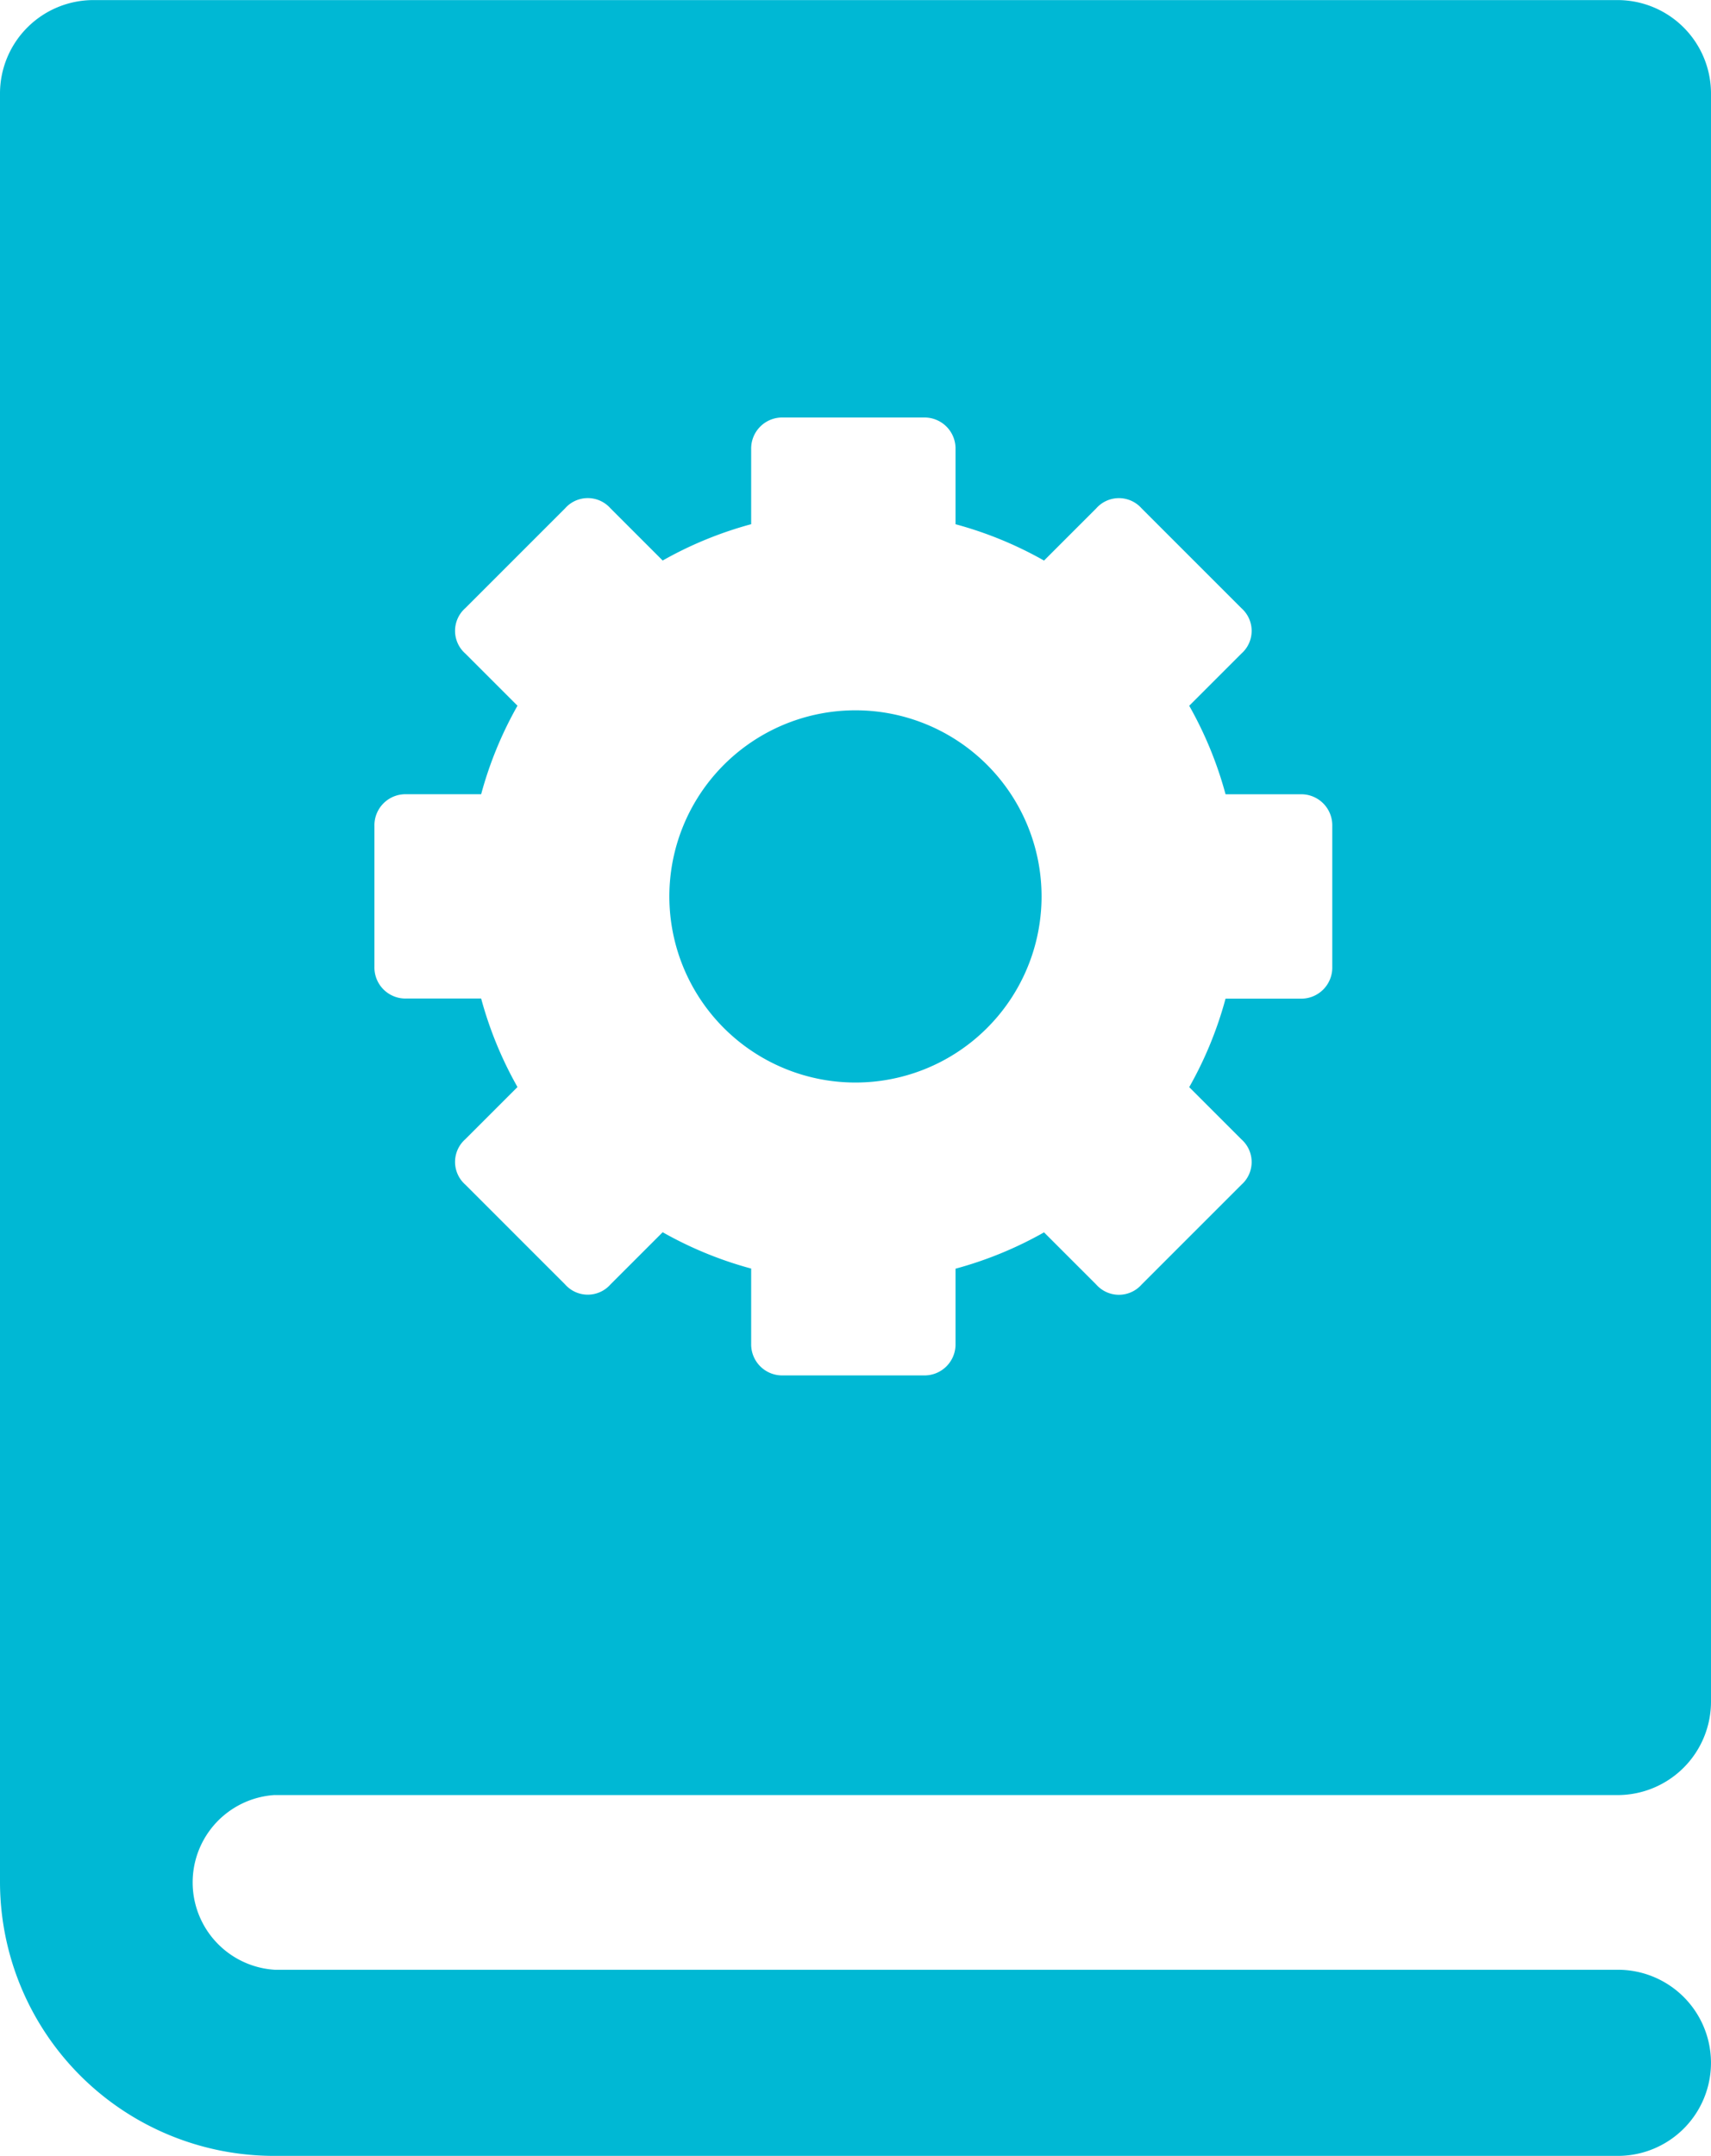
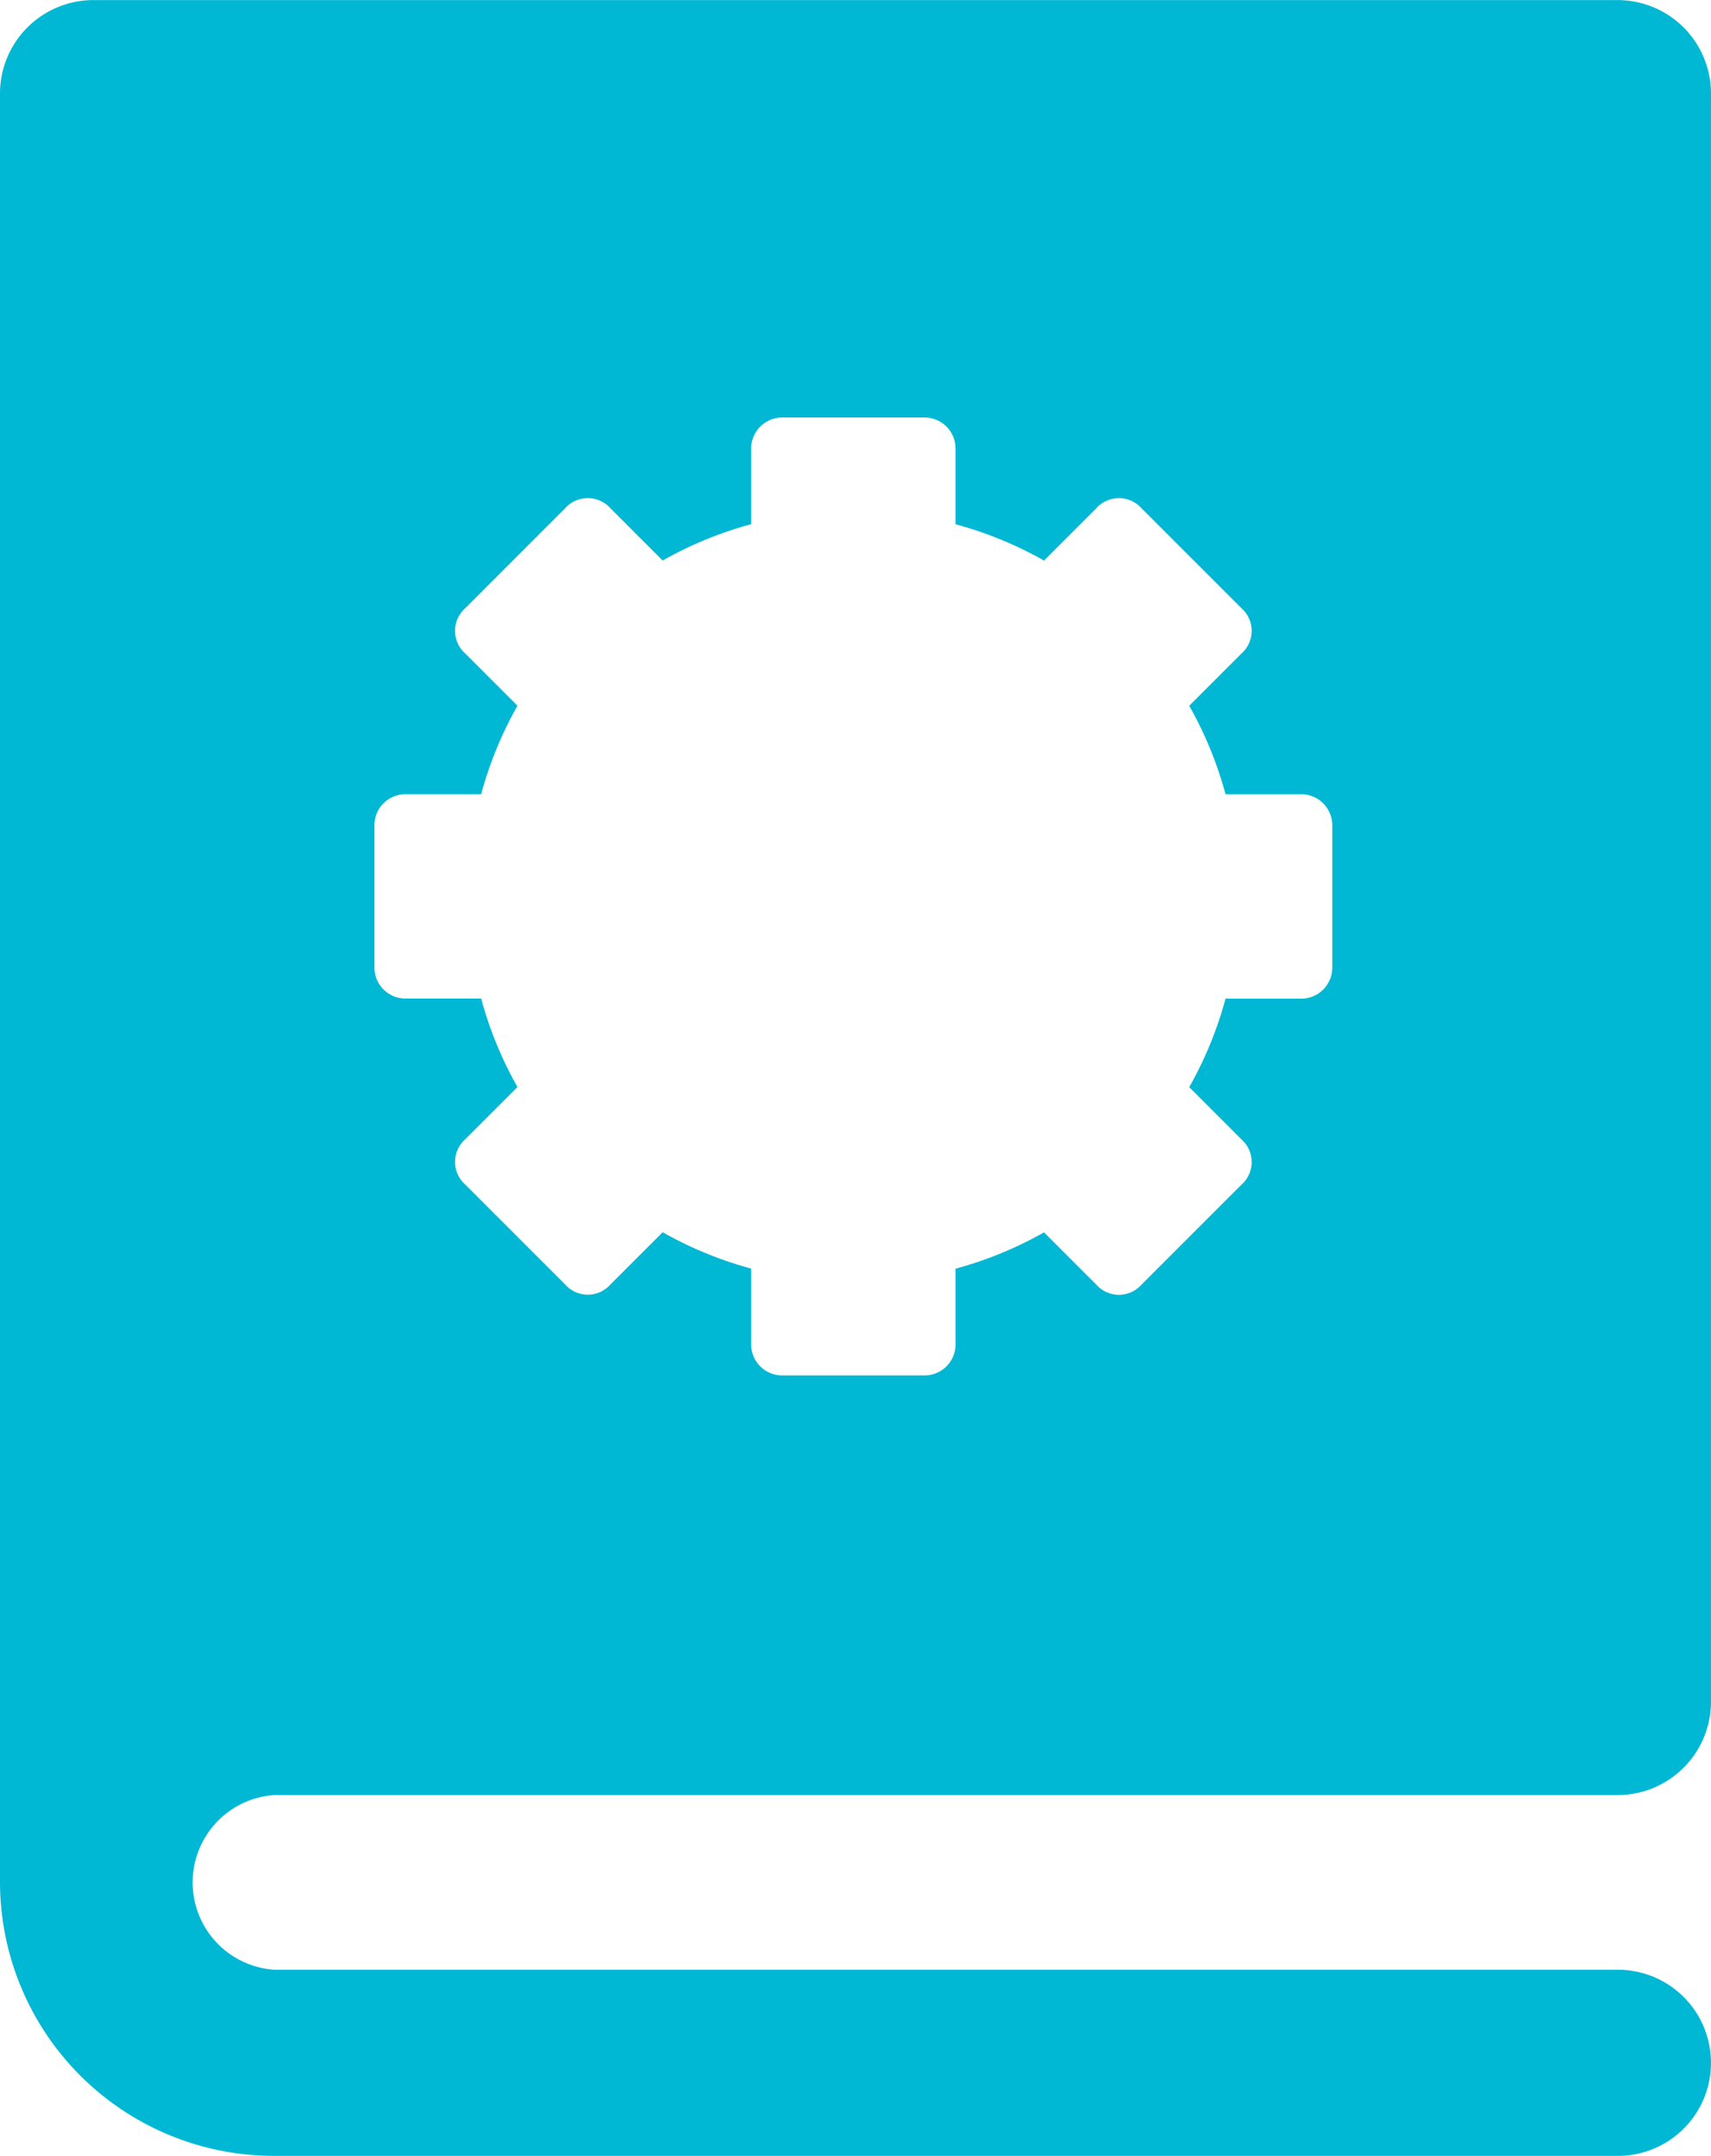
<svg xmlns="http://www.w3.org/2000/svg" width="43" height="54.178" viewBox="0 0 43 54.178">
  <g id="noun-manual-2836338" transform="translate(-138.879 -13.998)">
-     <path id="Path_81810" data-name="Path 81810" d="M313.429,193.958a4.677,4.677,0,1,1-4.677-4.676,4.677,4.677,0,0,1,4.677,4.676" transform="translate(-148.374 -157.434)" fill="#00b8d4" />
    <path id="Path_81811" data-name="Path 81811" d="M145.78,59.108h33.761a2.349,2.349,0,0,0,2.338-2.338V16.336A2.349,2.349,0,0,0,179.541,14H141.217a2.349,2.349,0,0,0-2.338,2.338V61.275a6.888,6.888,0,0,0,6.9,6.9h33.761a2.338,2.338,0,1,0,0-4.677H145.78a2.2,2.2,0,0,1,0-4.391Zm2.509-24.351a.78.78,0,0,1,.8-.8h1.882a9.578,9.578,0,0,1,.913-2.224l-1.312-1.312a.761.761,0,0,1,0-1.14l2.509-2.509a.761.761,0,0,1,1.14,0l1.312,1.312a9.592,9.592,0,0,1,2.224-.913V25.29a.78.78,0,0,1,.8-.8h3.536a.78.78,0,0,1,.8.8v1.882a9.576,9.576,0,0,1,2.224.913l1.312-1.312a.761.761,0,0,1,1.14,0l2.509,2.509a.761.761,0,0,1,0,1.14l-1.312,1.312a9.591,9.591,0,0,1,.913,2.224h1.882a.78.78,0,0,1,.8.8v3.536a.78.78,0,0,1-.8.8h-1.882a9.575,9.575,0,0,1-.913,2.224l1.312,1.312a.761.761,0,0,1,0,1.14l-2.509,2.509a.761.761,0,0,1-1.14,0l-1.312-1.312a9.592,9.592,0,0,1-2.224.913v1.882a.78.78,0,0,1-.8.8h-3.536a.78.78,0,0,1-.8-.8V45.877a9.576,9.576,0,0,1-2.224-.913l-1.312,1.312a.761.761,0,0,1-1.14,0l-2.509-2.509a.761.761,0,0,1,0-1.14l1.312-1.312a9.593,9.593,0,0,1-.913-2.224h-1.882a.78.78,0,0,1-.8-.8Z" fill="#00b8d4" />
  </g>
</svg>